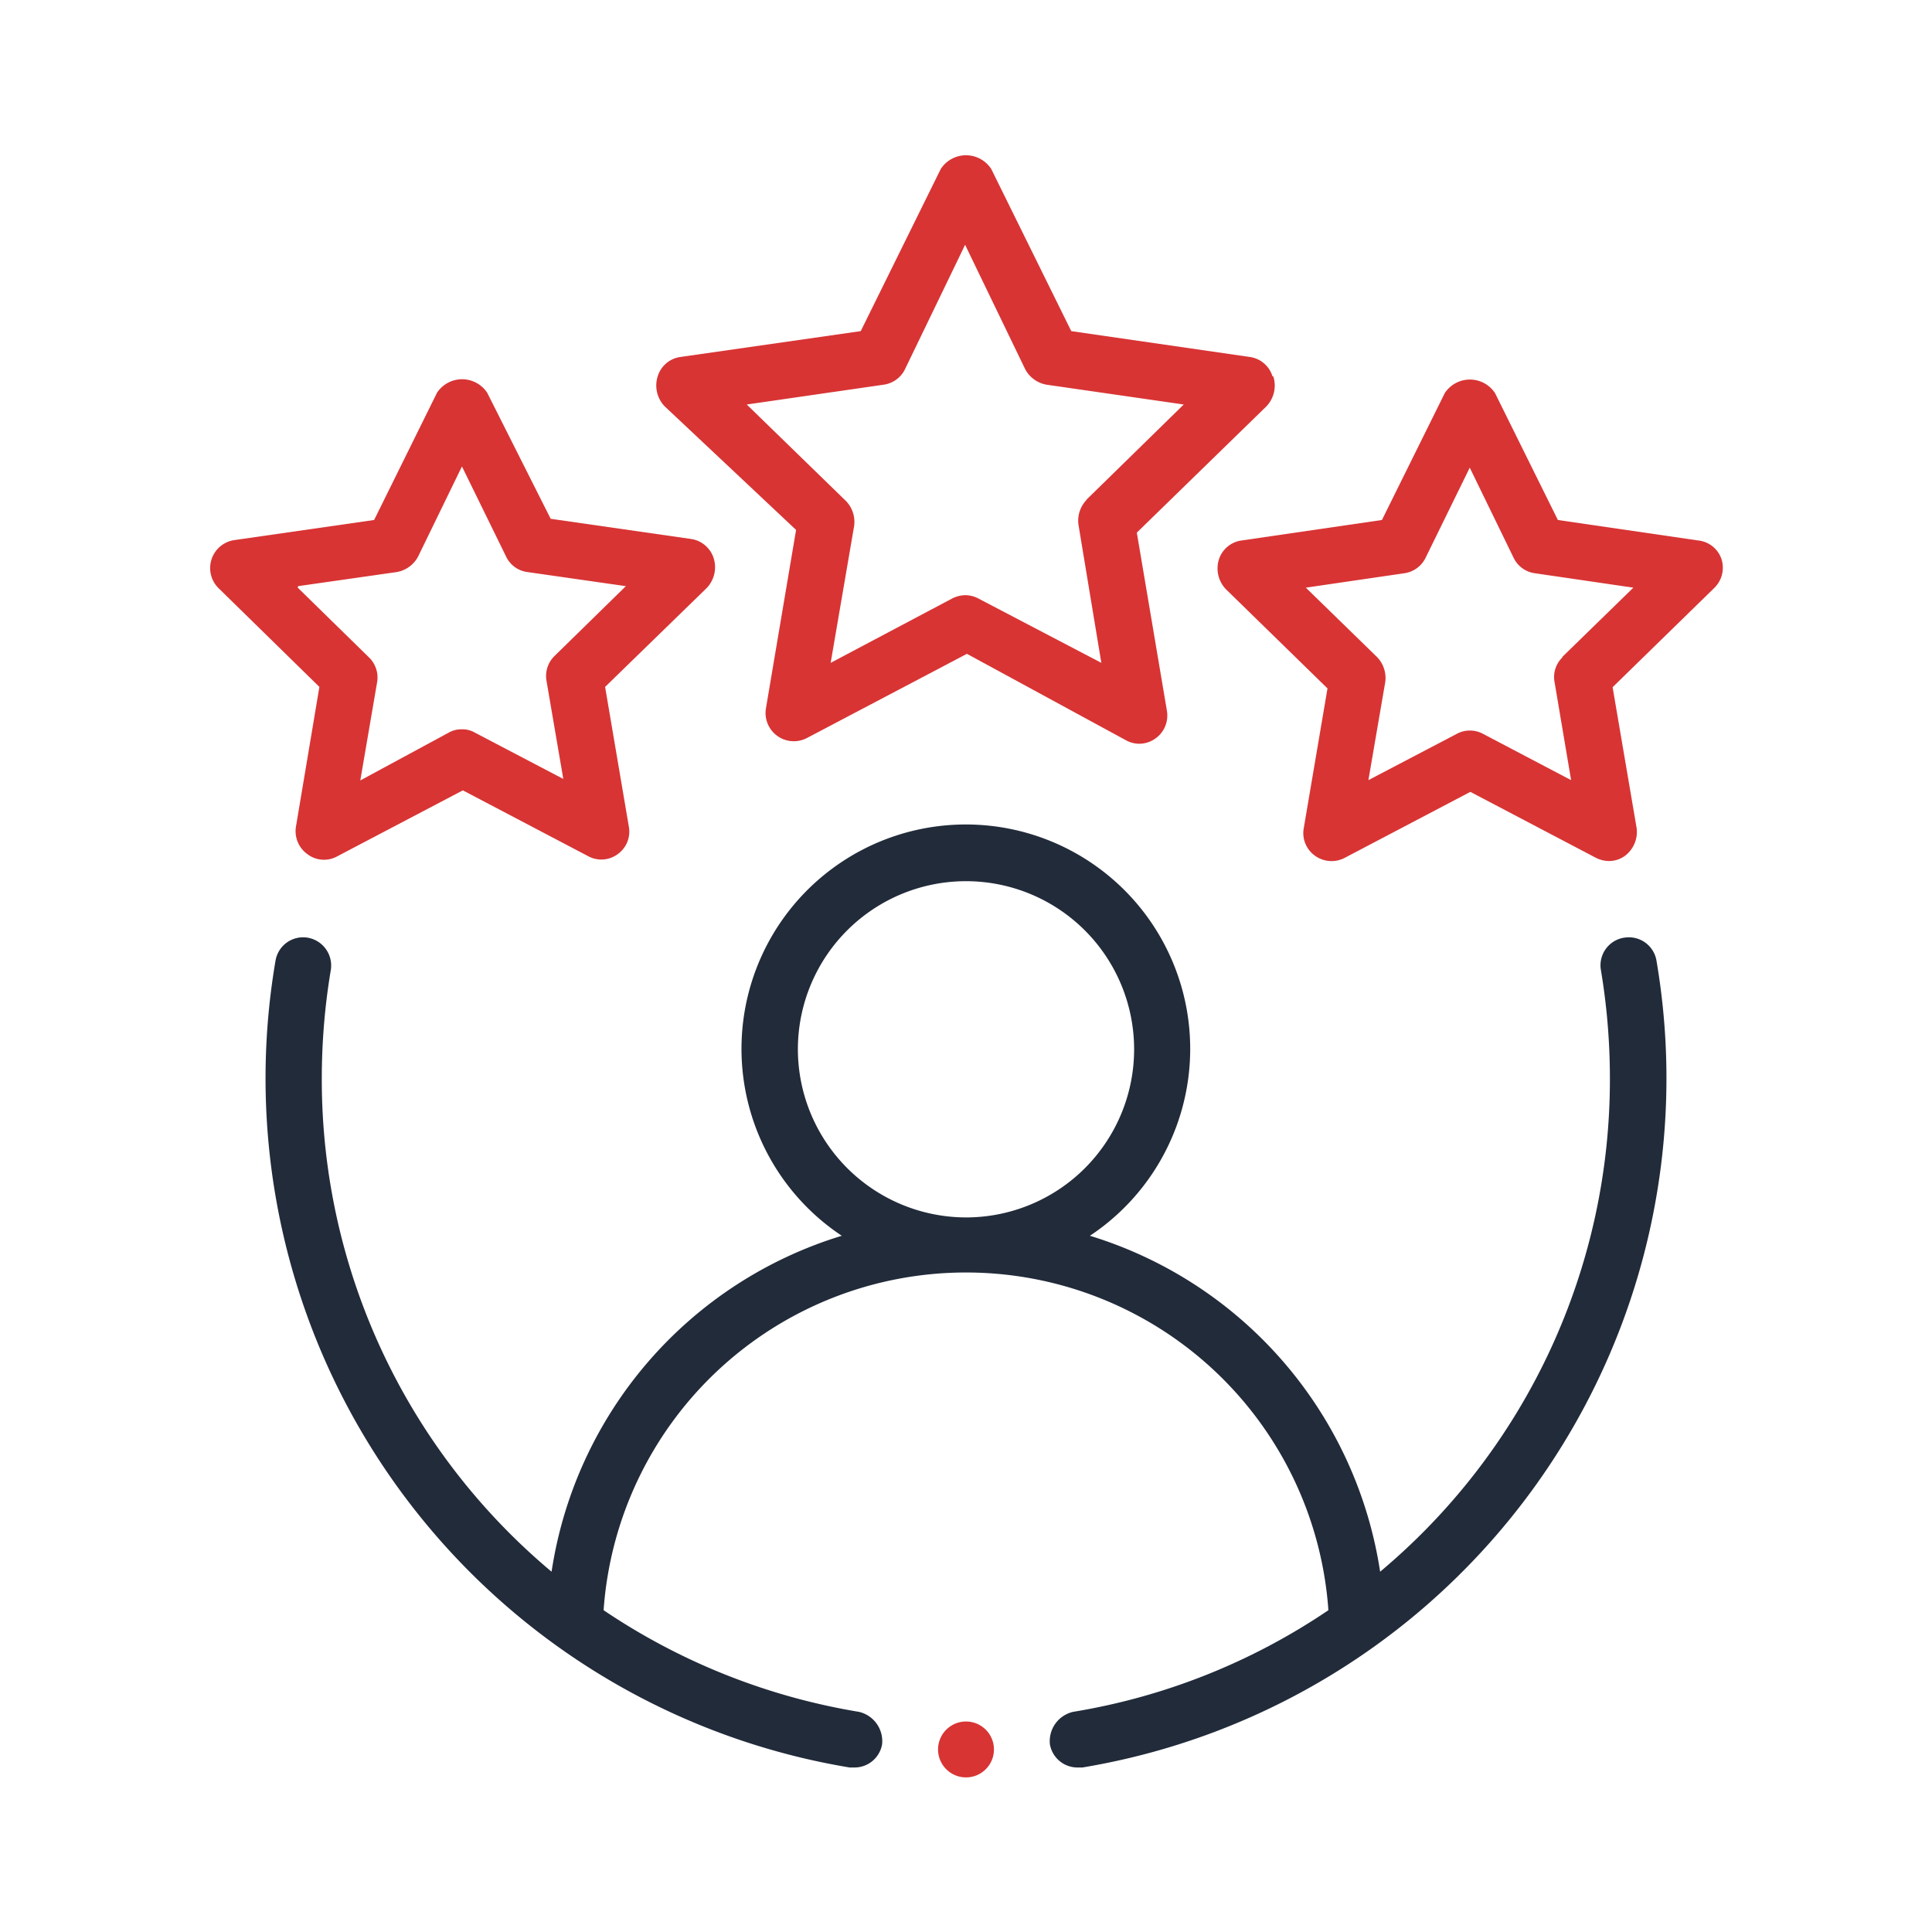
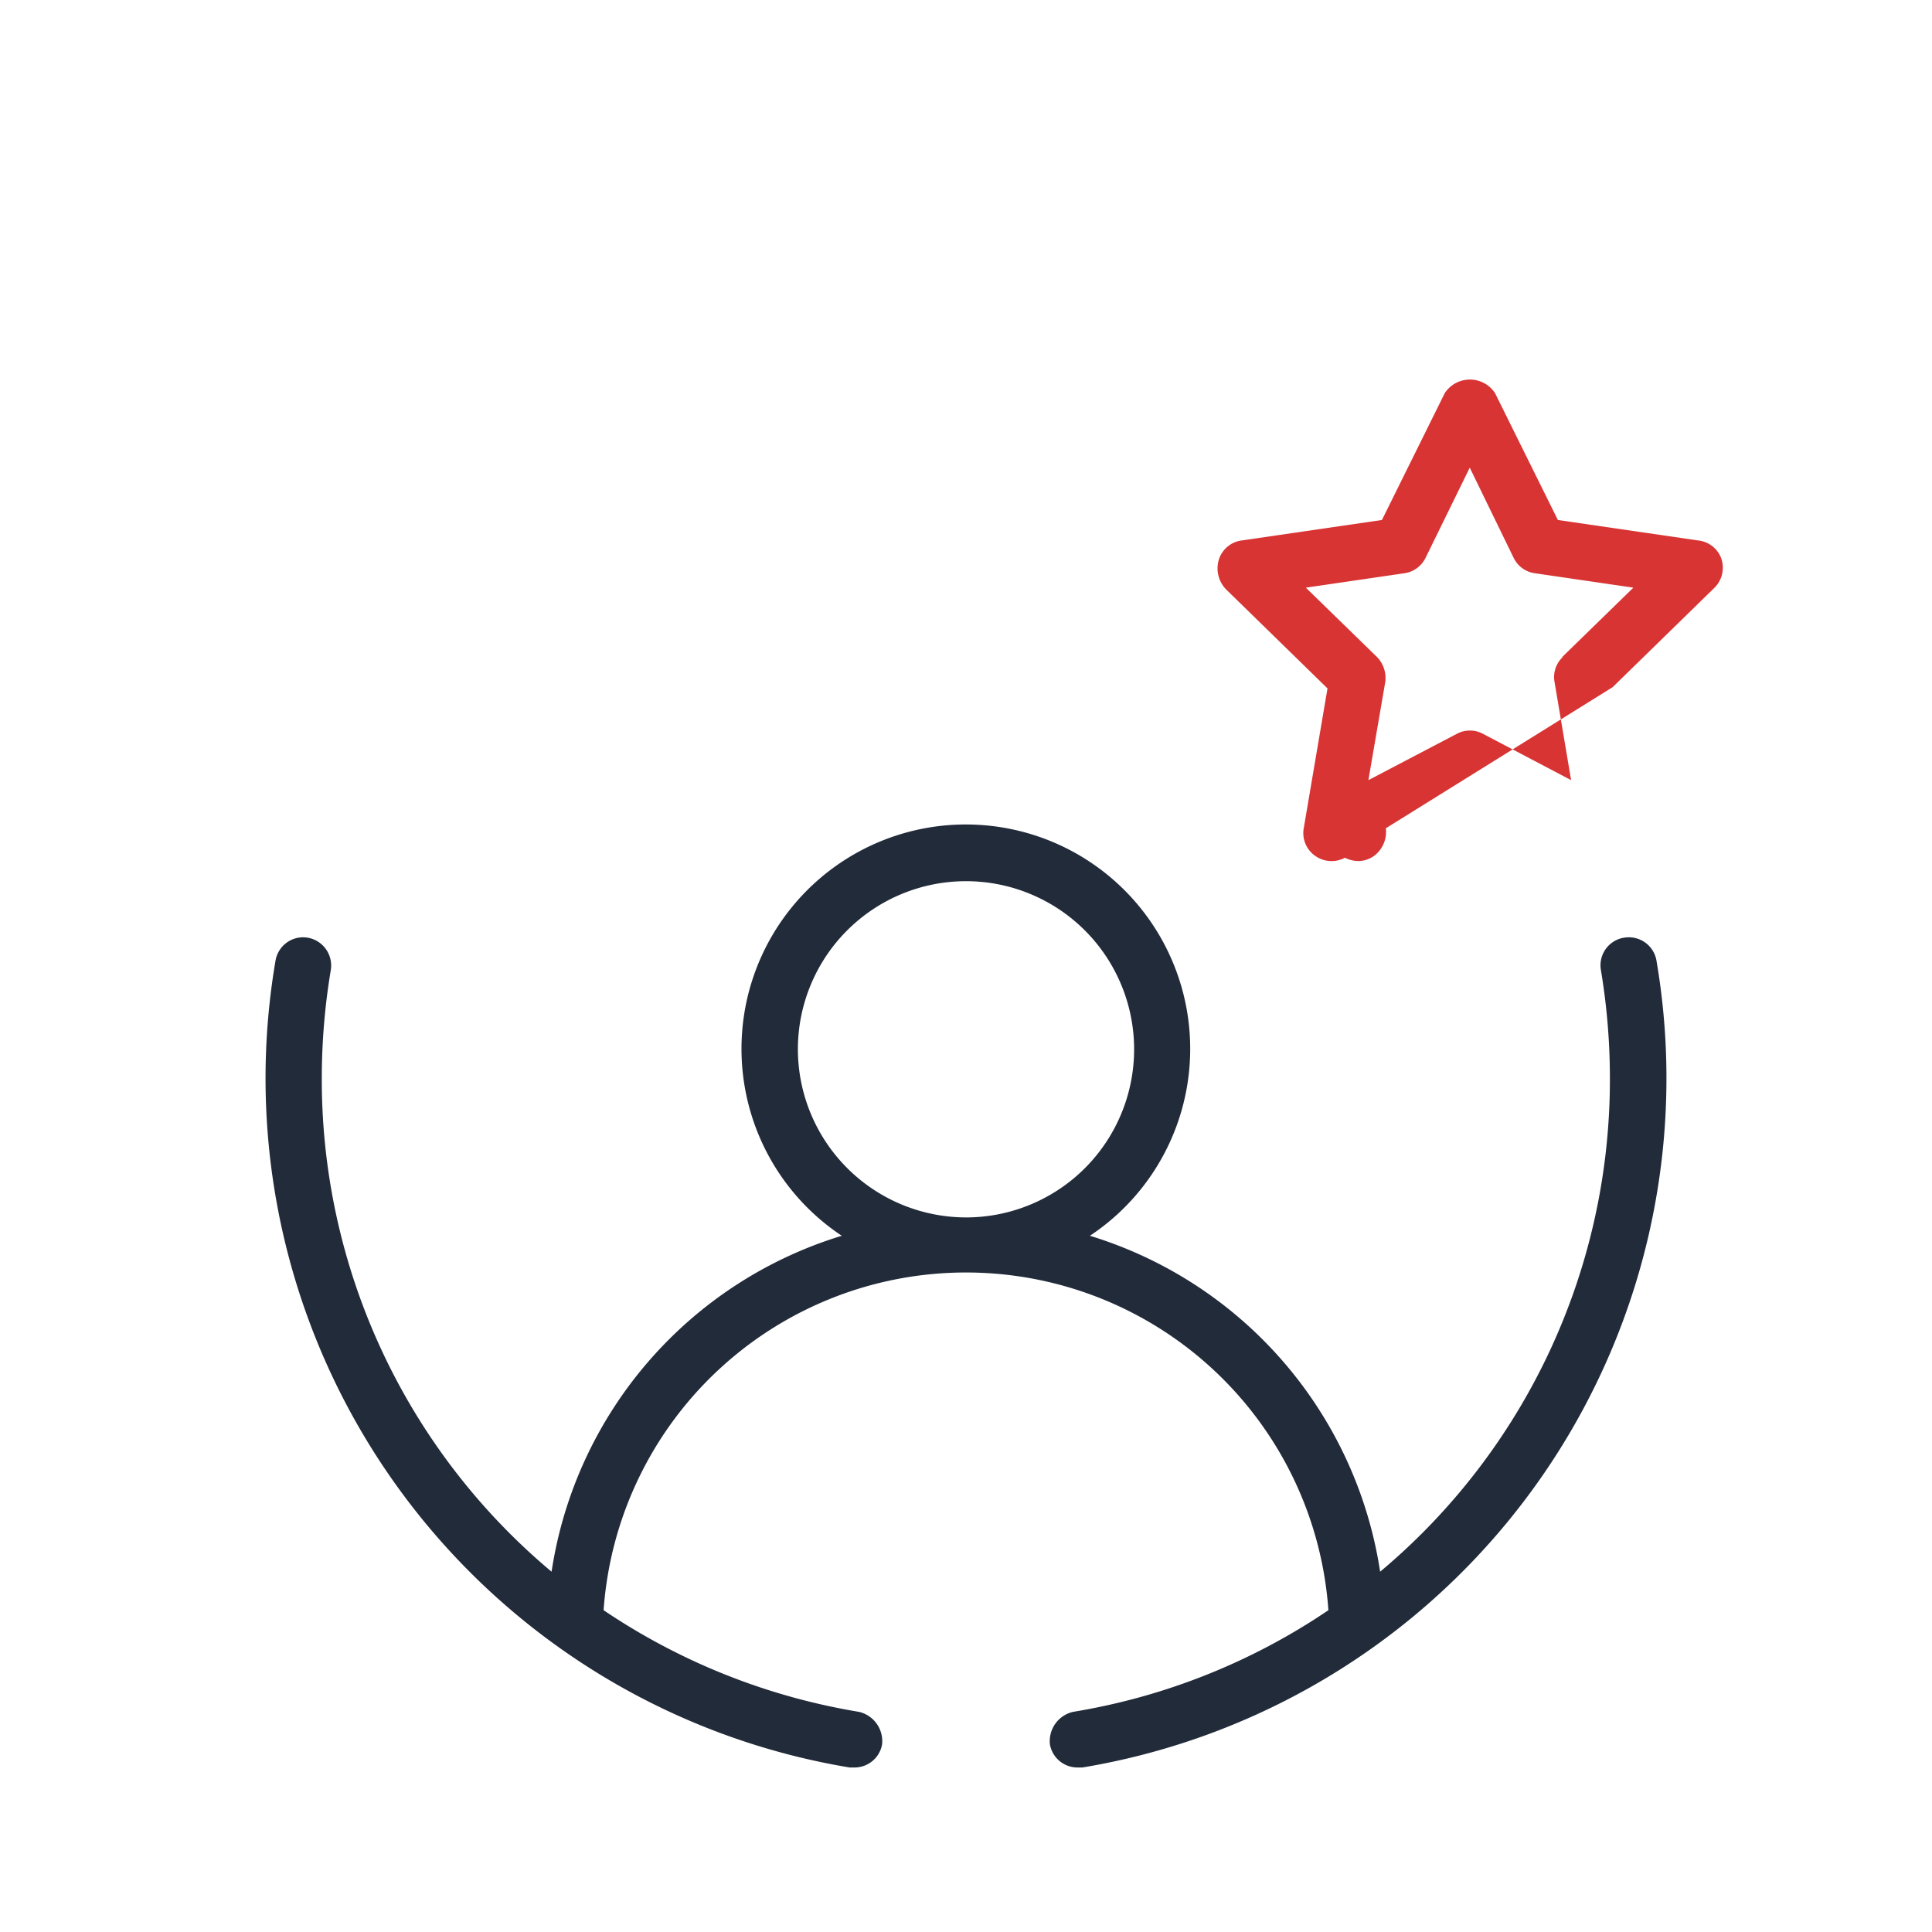
<svg xmlns="http://www.w3.org/2000/svg" id="Layer_1" data-name="Layer 1" width="64.24" height="64.24" viewBox="0 0 64.24 64.24">
  <defs>
    <style>.cls-1{fill:#222b3a;}.cls-1,.cls-2{fill-rule:evenodd;}.cls-2,.cls-3{fill:#d83434;}.cls-4{fill:none;}</style>
  </defs>
  <path class="cls-1" d="M49.37,26.56a.93.93,0,0,0-.76,1.07,21.8,21.8,0,0,1,.3,3.58,21.34,21.34,0,0,1-7.64,16.43,13.86,13.86,0,0,0-9.65-11.17,7.46,7.46,0,1,0-8.25,0,13.84,13.84,0,0,0-9.65,11.17A21.34,21.34,0,0,1,6.08,31.21a21.8,21.8,0,0,1,.3-3.58.94.94,0,0,0-.76-1.07.93.93,0,0,0-1.08.77A23.23,23.23,0,0,0,23.63,54.15h.16a.93.93,0,0,0,.92-.77,1,1,0,0,0-.77-1.08,21.42,21.42,0,0,1-8.49-3.38,12.08,12.08,0,0,1,24.1,0,21.27,21.27,0,0,1-8.49,3.38,1,1,0,0,0-.77,1.08.93.93,0,0,0,.92.77h.16A23.23,23.23,0,0,0,50.46,27.33a.93.93,0,0,0-1.08-.77ZM21.91,30.27a5.59,5.59,0,1,1,5.59,5.59A5.6,5.6,0,0,1,21.91,30.27Z" transform="translate(4.62 4.62)" />
-   <path class="cls-2" d="M37.69,7.89a.92.92,0,0,0-.75-.64L31,6.39,28.34,1a1,1,0,0,0-1.68,0L24,6.39l-6,.86a.92.92,0,0,0-.75.64,1,1,0,0,0,.23,1L21.85,13l-1,5.92a.94.94,0,0,0,1.36,1l5.32-2.8L32.83,20a.92.92,0,0,0,.43.11.94.94,0,0,0,.92-1.1l-1-5.92,4.3-4.19a1,1,0,0,0,.24-1ZM31.51,12a1,1,0,0,0-.27.83L32,17.42l-4.09-2.14a.93.93,0,0,0-.44-.11,1,1,0,0,0-.43.11L23,17.42l.78-4.55a1,1,0,0,0-.27-.83l-3.3-3.21,4.56-.66a.93.93,0,0,0,.7-.51l2-4.14,2,4.14a1,1,0,0,0,.7.51l4.57.66L31.5,12Z" transform="translate(4.62 4.62)" />
-   <path class="cls-2" d="M5.22,22.87a.94.94,0,0,0,.38.91.91.91,0,0,0,1,.07l4.17-2.19,4.17,2.19a.92.92,0,0,0,.43.11.91.91,0,0,0,.55-.18.92.92,0,0,0,.37-.91l-.79-4.65,3.37-3.28a1,1,0,0,0,.24-1,.93.93,0,0,0-.76-.64l-4.66-.67L11.58,8.44a1,1,0,0,0-1.67,0L7.82,12.67l-4.66.67a.94.94,0,0,0-.51,1.6L6,18.22Zm.07-8,3.29-.47a1,1,0,0,0,.7-.51l1.46-3,1.47,3a.91.91,0,0,0,.7.51l3.28.47-2.37,2.32a.93.93,0,0,0-.27.82l.56,3.27-2.94-1.54a.82.82,0,0,0-.44-.11.84.84,0,0,0-.43.11L7.36,21.33l.56-3.27a.93.93,0,0,0-.27-.82L5.28,14.92Z" transform="translate(4.62 4.62)" />
-   <path class="cls-2" d="M51.84,13.35l-4.66-.68L45.09,8.45a1,1,0,0,0-1.67,0l-2.09,4.22-4.66.68a.92.92,0,0,0-.76.63,1,1,0,0,0,.24,1l3.37,3.29-.79,4.65a.92.92,0,0,0,.37.91.94.94,0,0,0,1,.07l4.17-2.19,4.17,2.19a1,1,0,0,0,.44.11.9.9,0,0,0,.54-.18,1,1,0,0,0,.38-.91L49,18.23l3.37-3.29a.94.94,0,0,0,.24-1A.92.92,0,0,0,51.84,13.35Zm-4.5,3.88a.91.91,0,0,0-.27.83l.55,3.26-2.93-1.54a.92.92,0,0,0-.87,0l-2.94,1.54.56-3.26a1,1,0,0,0-.27-.83L38.8,14.92l3.28-.48a.93.93,0,0,0,.7-.51l1.47-3,1.46,3a.92.92,0,0,0,.7.51l3.28.48-2.37,2.31Z" transform="translate(4.62 4.62)" />
-   <circle class="cls-3" cx="32.12" cy="58.17" r="0.93" />
-   <rect class="cls-4" width="64.24" height="64.24" />
+   <path class="cls-2" d="M51.84,13.35l-4.66-.68L45.09,8.45a1,1,0,0,0-1.67,0l-2.09,4.22-4.66.68a.92.92,0,0,0-.76.63,1,1,0,0,0,.24,1l3.37,3.29-.79,4.65a.92.92,0,0,0,.37.91.94.94,0,0,0,1,.07a1,1,0,0,0,.44.11.9.9,0,0,0,.54-.18,1,1,0,0,0,.38-.91L49,18.23l3.37-3.29a.94.94,0,0,0,.24-1A.92.92,0,0,0,51.84,13.35Zm-4.5,3.88a.91.91,0,0,0-.27.83l.55,3.26-2.93-1.54a.92.92,0,0,0-.87,0l-2.94,1.54.56-3.26a1,1,0,0,0-.27-.83L38.8,14.92l3.28-.48a.93.93,0,0,0,.7-.51l1.47-3,1.46,3a.92.92,0,0,0,.7.51l3.28.48-2.37,2.31Z" transform="translate(4.62 4.62)" />
</svg>